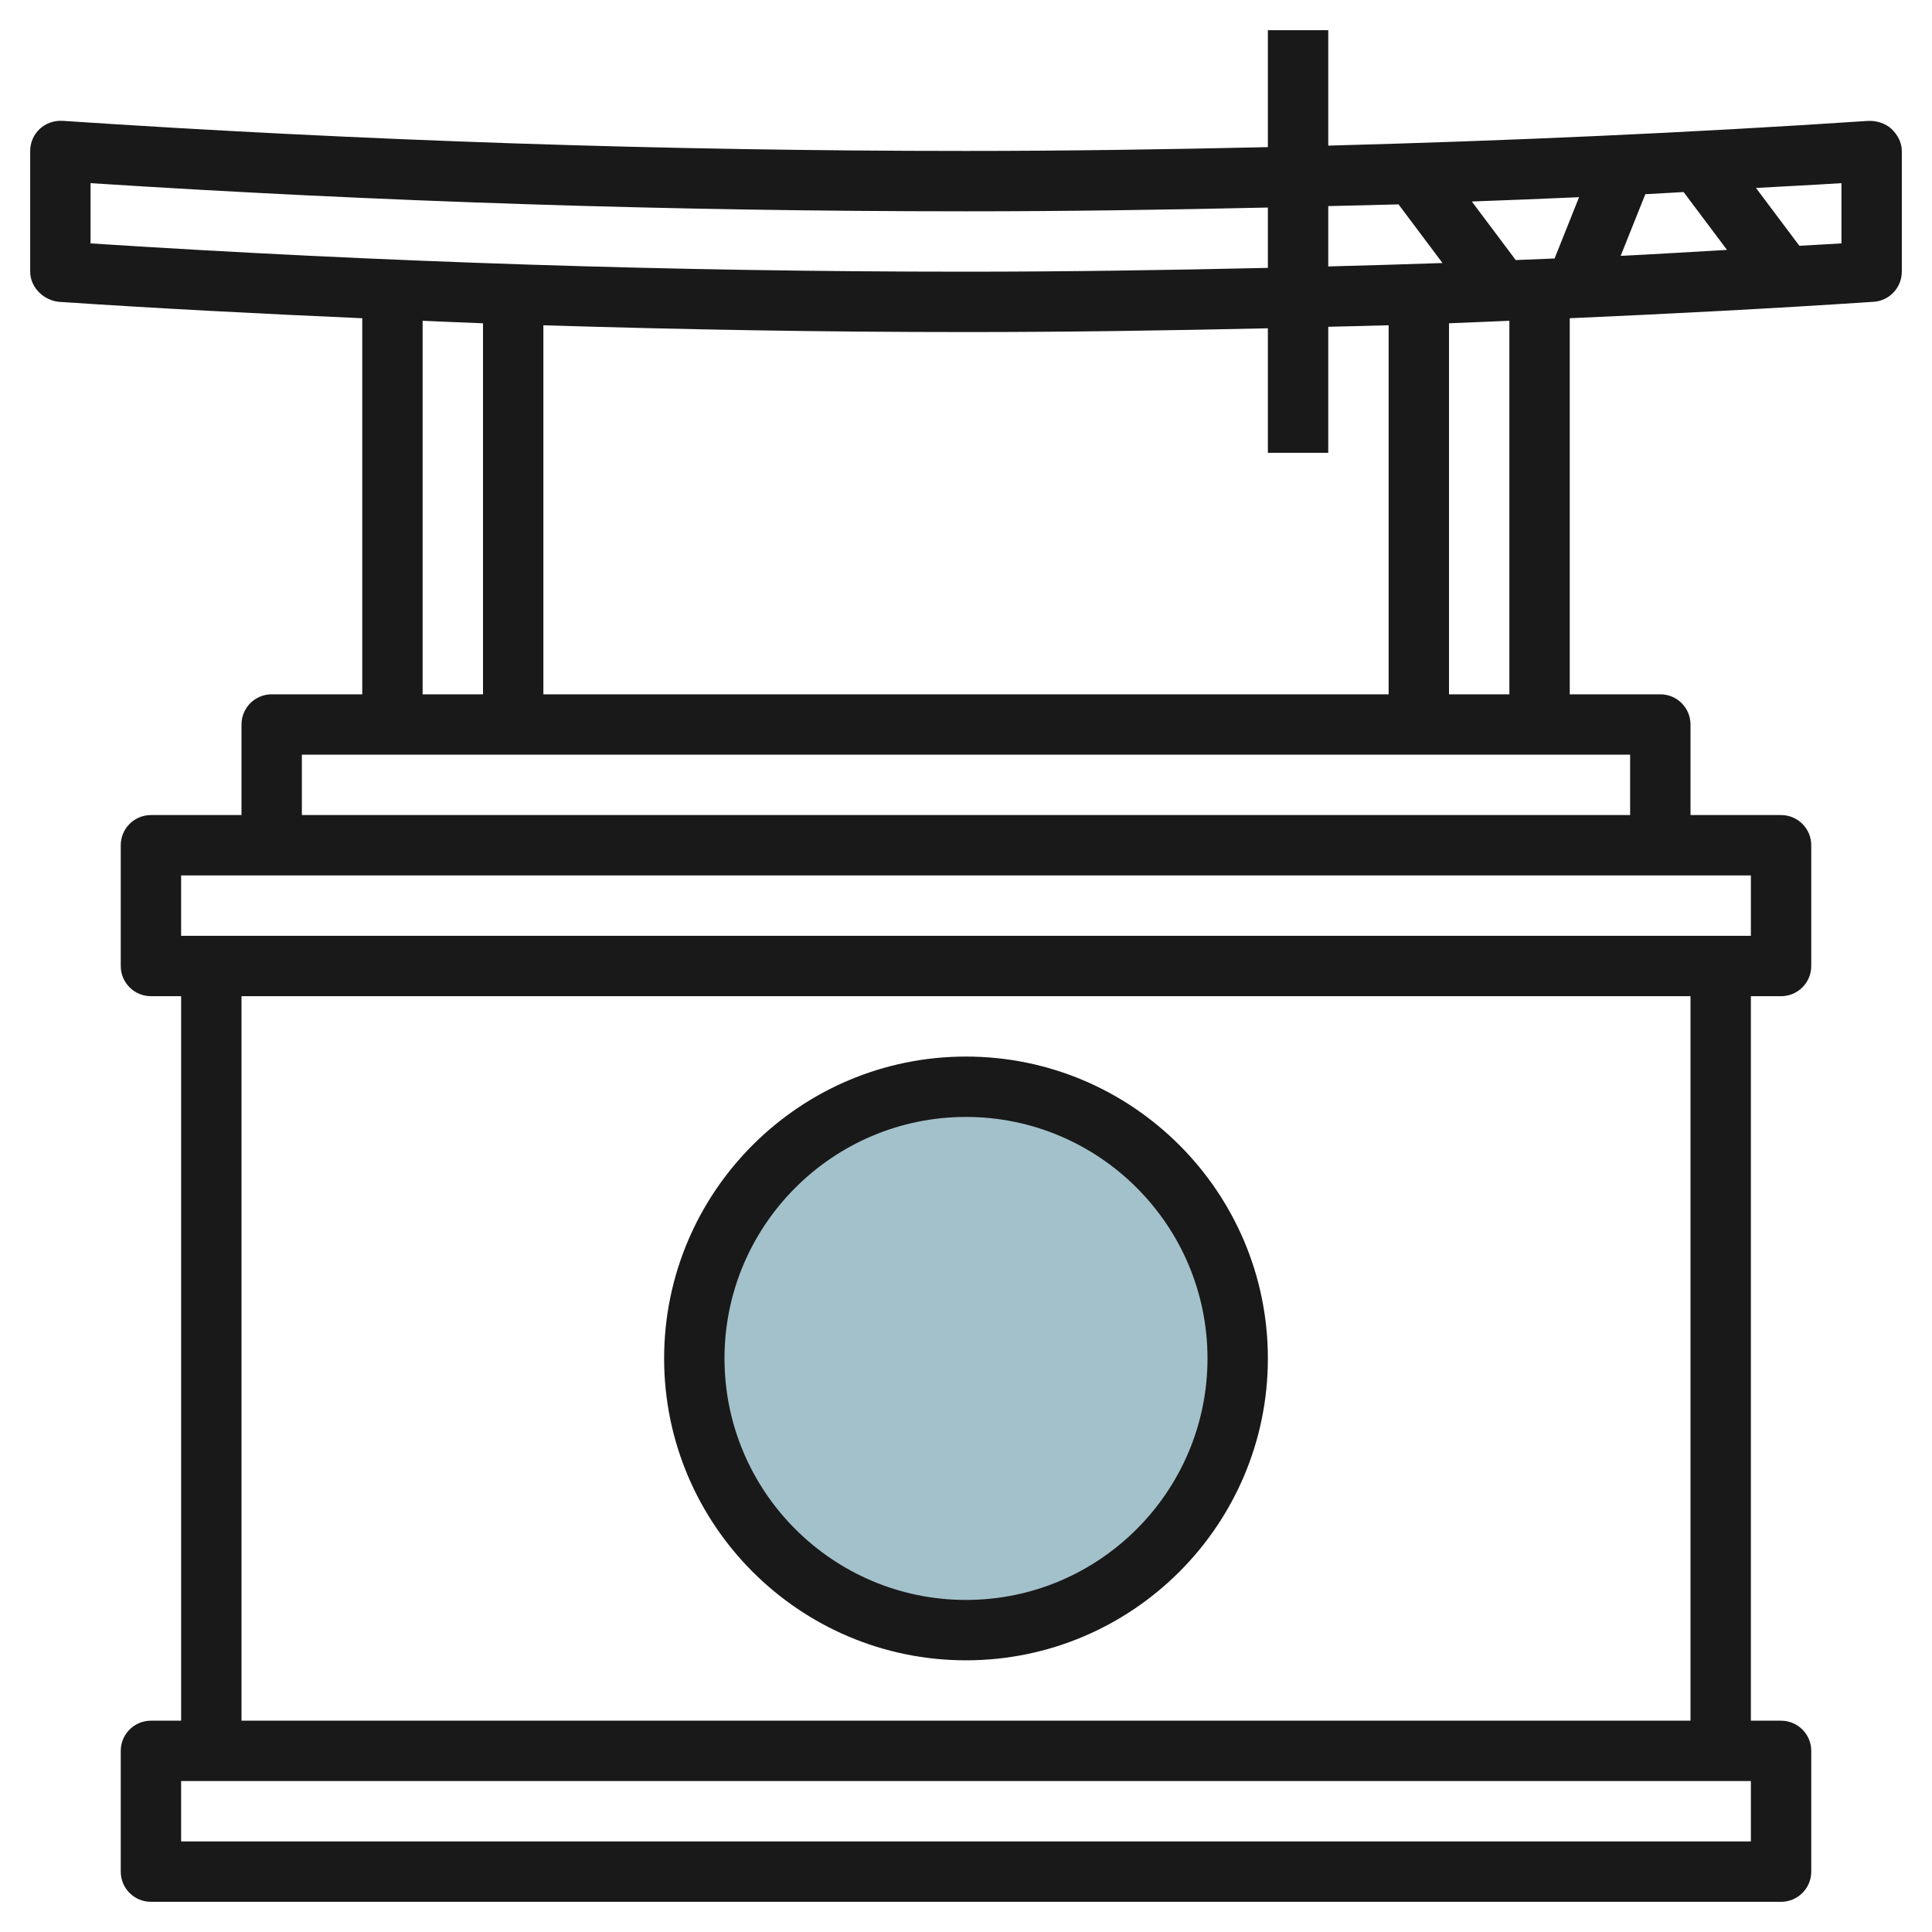
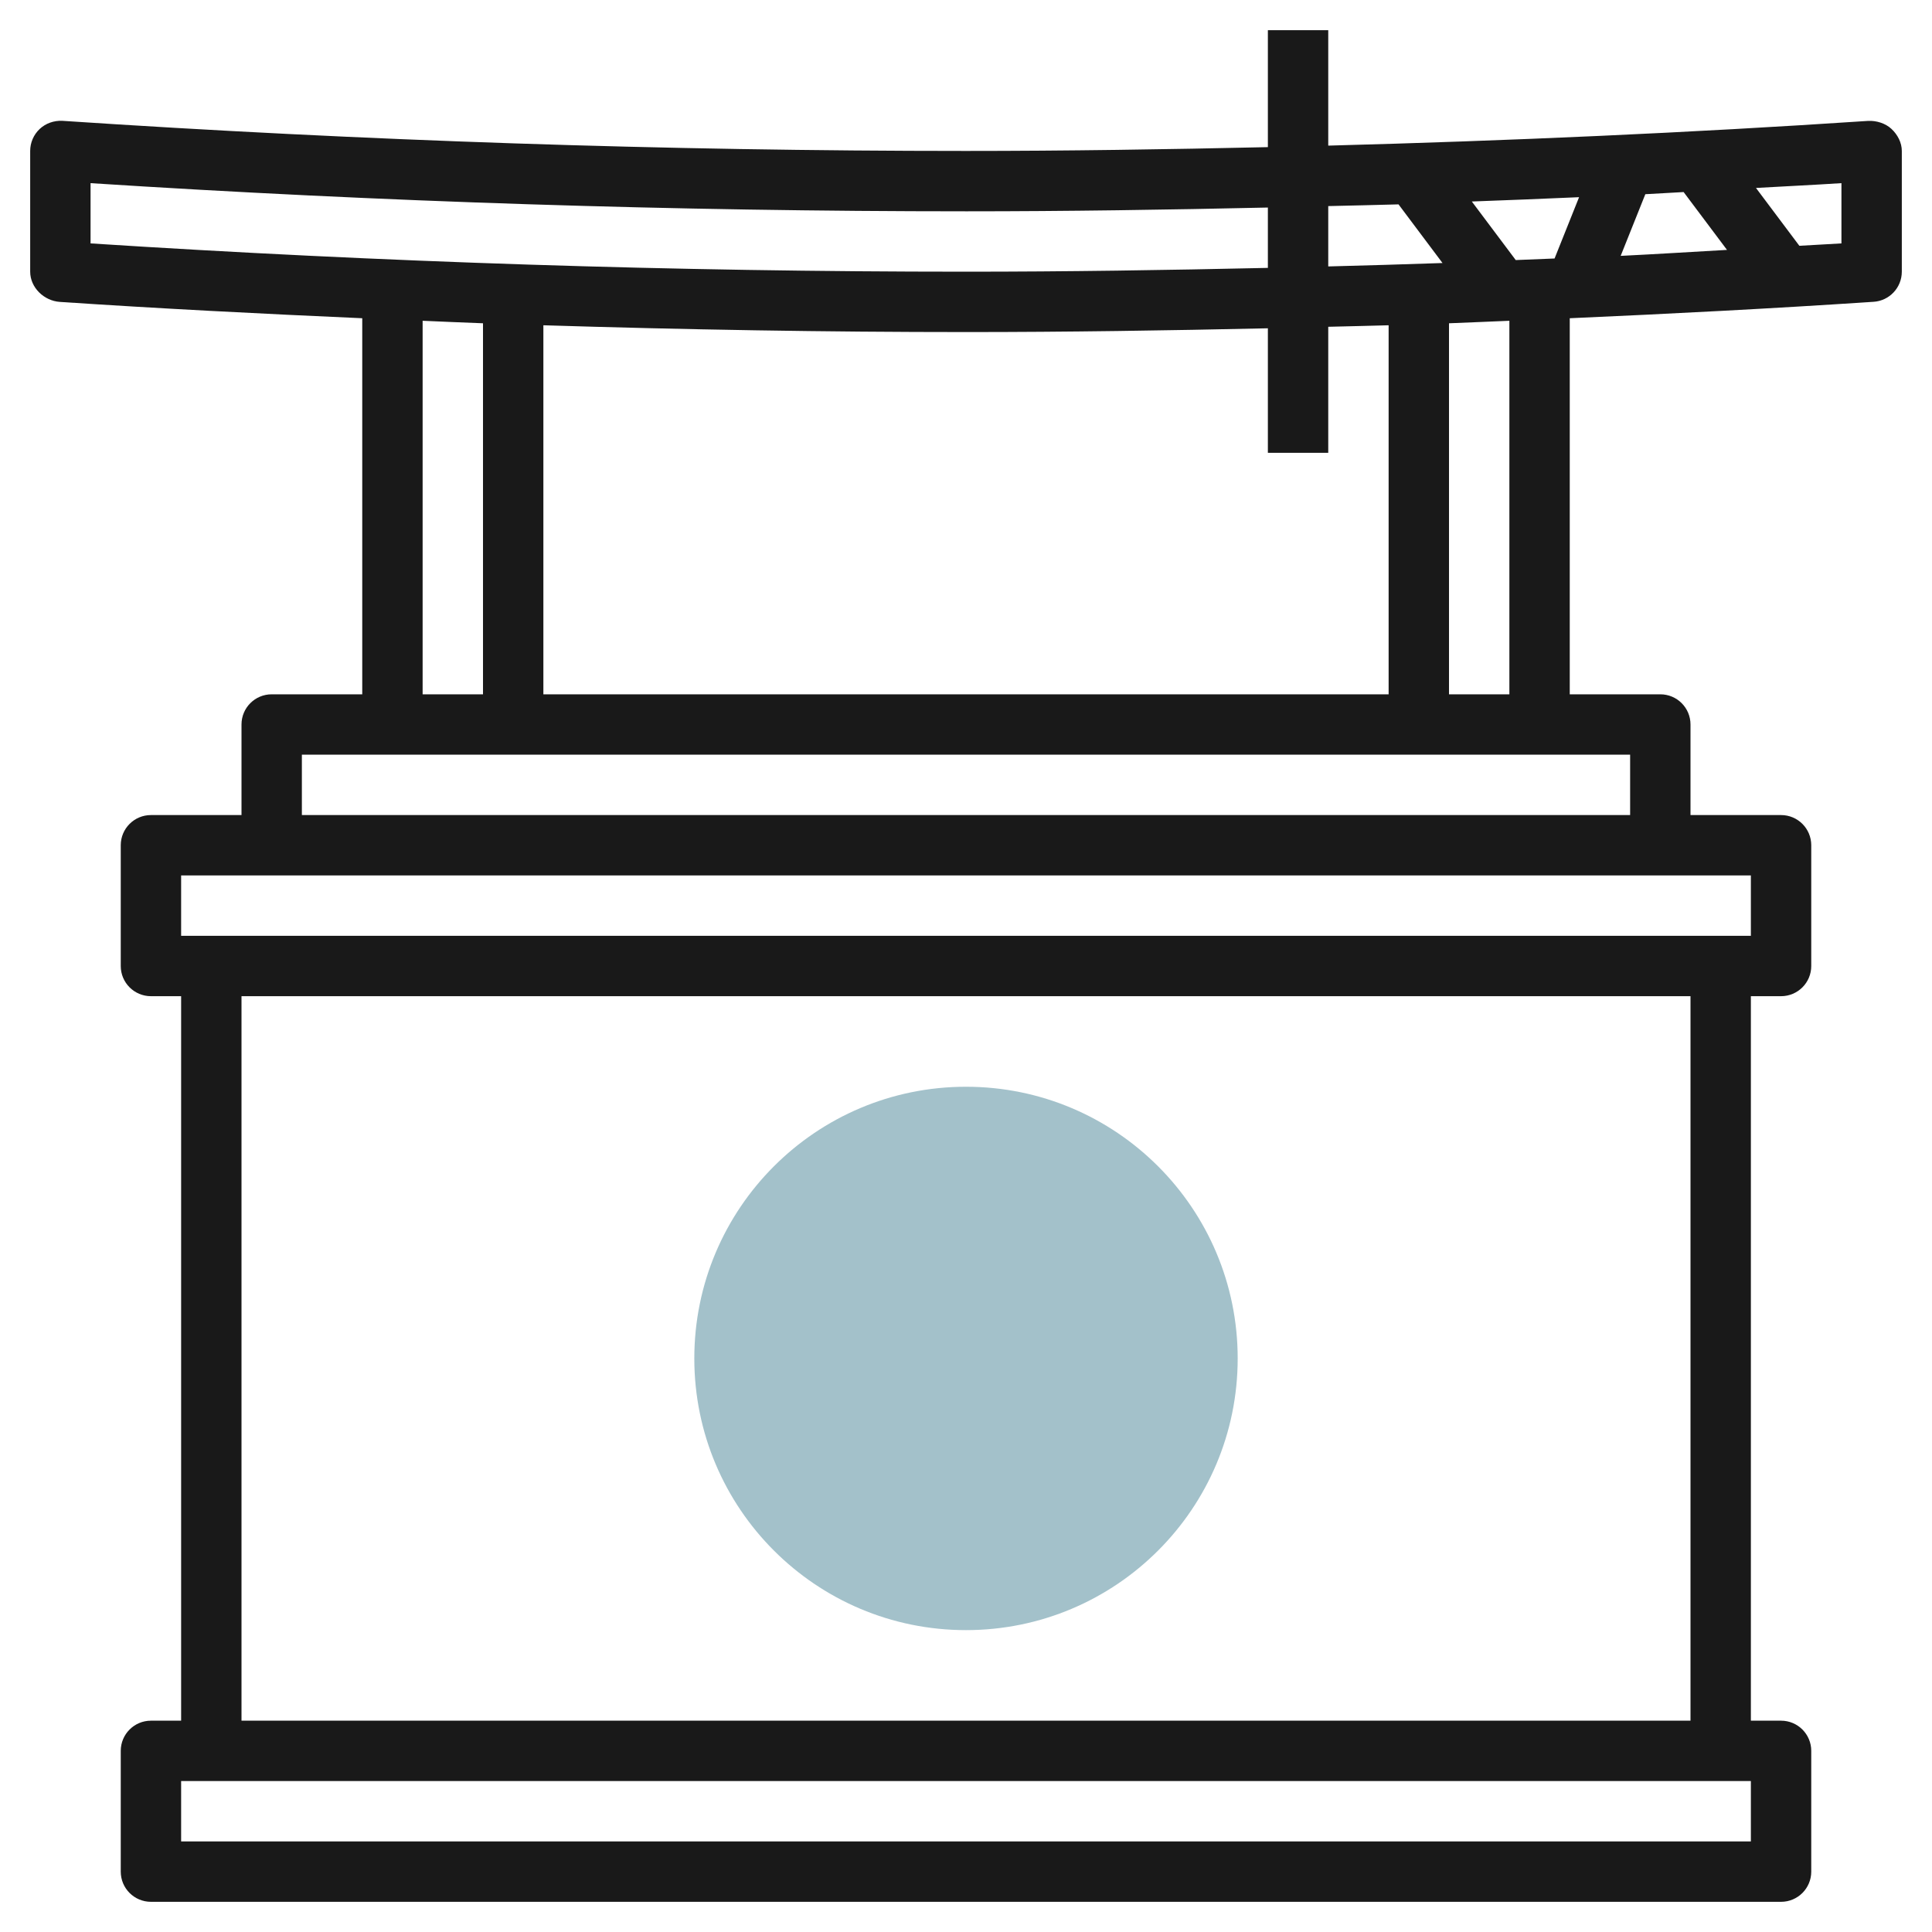
<svg xmlns="http://www.w3.org/2000/svg" id="Layer_3" enable-background="new 0 0 64 64" height="512" viewBox="0 0 64 64" width="512">
  <circle cx="32" cy="45" fill="#a3c1ca" r="9" />
  <g fill="#191919">
    <path d="m61.884 4.005c-5.922.395-11.901.659-17.884.819v-3.824h-2v3.874c-3.343.075-6.685.126-10.017.126-9.927 0-19.976-.335-29.924-.998-.27-.011-.544.081-.745.271-.2.188-.314.452-.314.727v4c0 .526.458.966.983 1.001 3.324.222 6.668.393 10.017.541v12.458h-3c-.552 0-1 .447-1 1v3h-3c-.552 0-1 .447-1 1v4c0 .553.448 1 1 1h1v24h-1c-.552 0-1 .447-1 1v4c0 .553.448 1 1 1h54c.552 0 1-.447 1-1v-4c0-.553-.448-1-1-1h-1v-24h1c.552 0 1-.447 1-1v-4c0-.553-.448-1-1-1h-3v-3c0-.553-.448-1-1-1h-3v-12.458c3.347-.148 6.688-.32 10.009-.541l.05-.003c.528-.031.941-.469.941-.998v-4c0-.276-.14-.54-.342-.729s-.501-.279-.774-.266zm-43.884 18.995v-12.225c4.675.145 9.355.225 14.017.225 3.318 0 6.649-.051 9.983-.125v4.125h2v-4.175c.667-.018 1.333-.029 2-.05v12.225zm32.211-14.385-1.455-1.94c1.185-.044 2.369-.09 3.553-.143l-.812 2.031c-.428.019-.857.035-1.286.052zm4.293-2.182c.423-.021.845-.049 1.268-.071l1.437 1.916c-1.174.066-2.345.141-3.522.198zm-8.176.337 1.457 1.943c-1.261.045-2.522.079-3.785.113v-1.999c.776-.021 1.552-.032 2.328-.057zm-43.328-.703c9.606.62 19.353.933 29.017.933 3.316 0 6.648-.051 9.983-.125v1.999c-3.343.075-6.685.126-10.017.126-9.614 0-19.343-.314-28.983-.937zm11 4.559c.667.027 1.333.06 2 .083v12.291h-2zm44 50.374h-52v-2h52zm-2-4h-48v-24h48zm2-26h-52v-2h52zm-4-4h-44v-2h44zm-4-4h-2v-12.291c.667-.024 1.333-.057 2-.083zm11-14.937c-.463.03-.93.05-1.394.079l-1.437-1.916c.944-.054 1.89-.098 2.831-.159z" />
-     <path d="m32 55c5.514 0 10-4.486 10-10s-4.486-10-10-10-10 4.486-10 10 4.486 10 10 10zm0-18c4.411 0 8 3.589 8 8s-3.589 8-8 8-8-3.589-8-8 3.589-8 8-8z" />
  </g>
</svg>